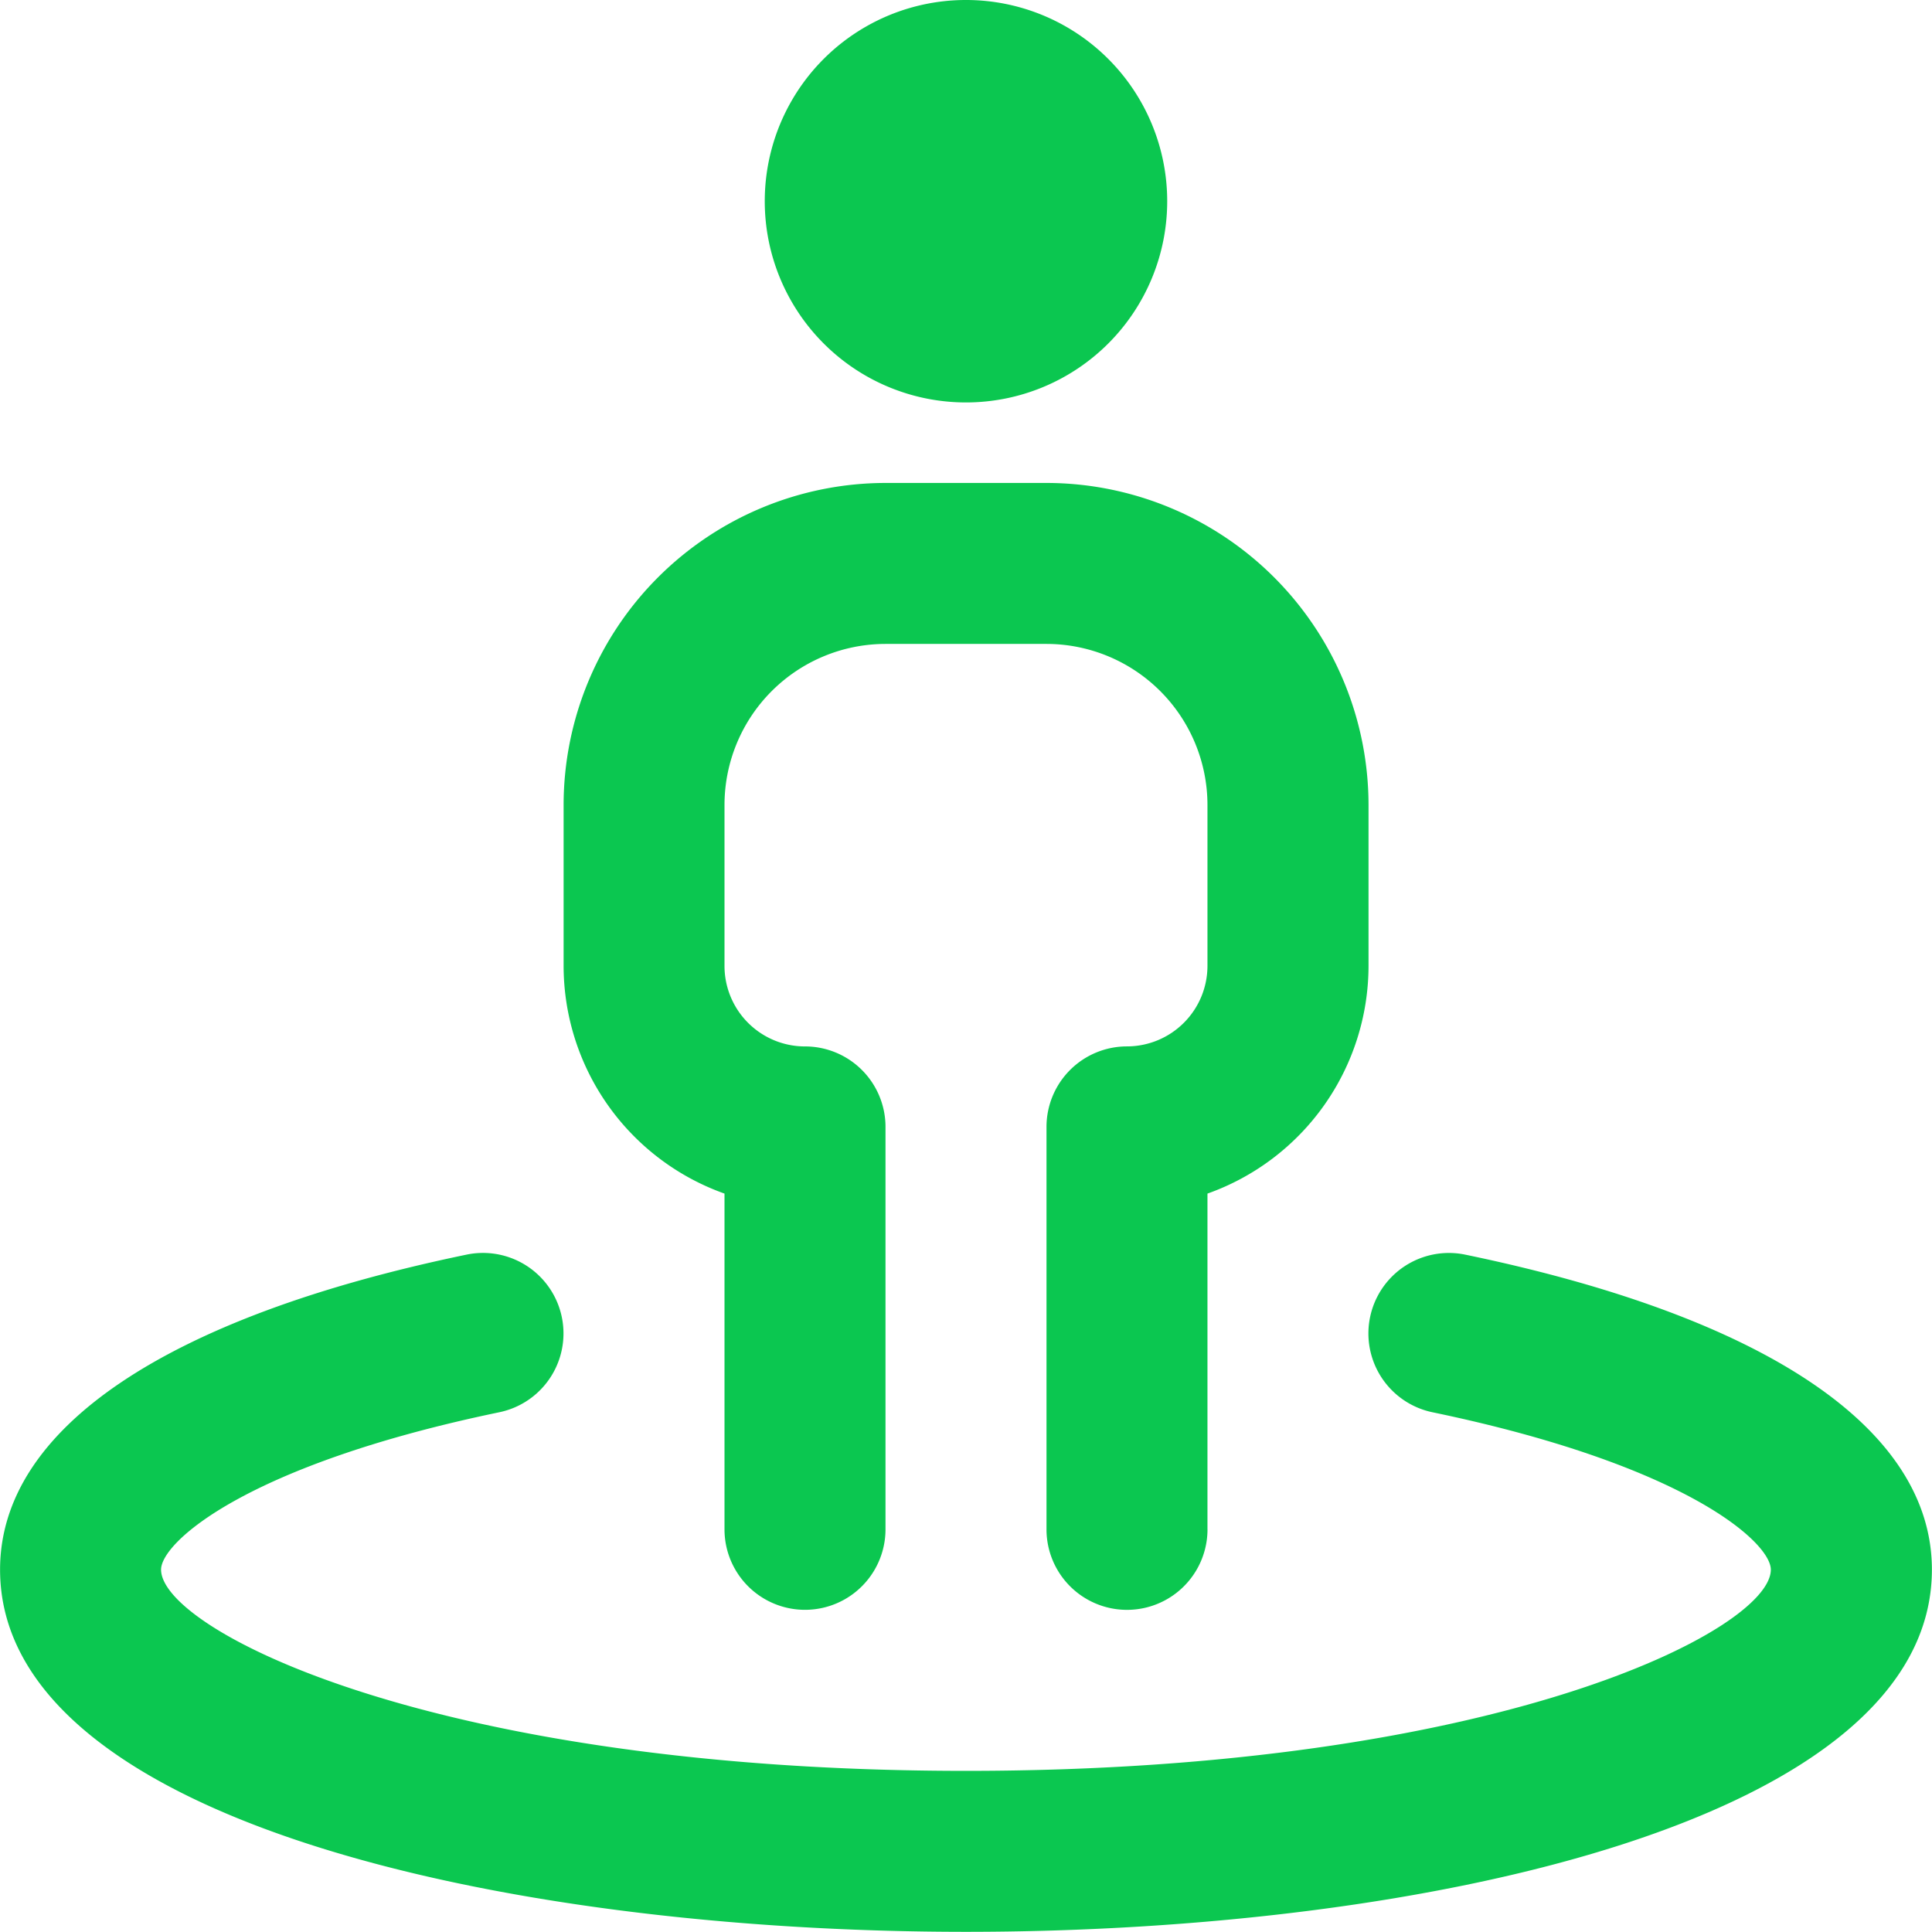
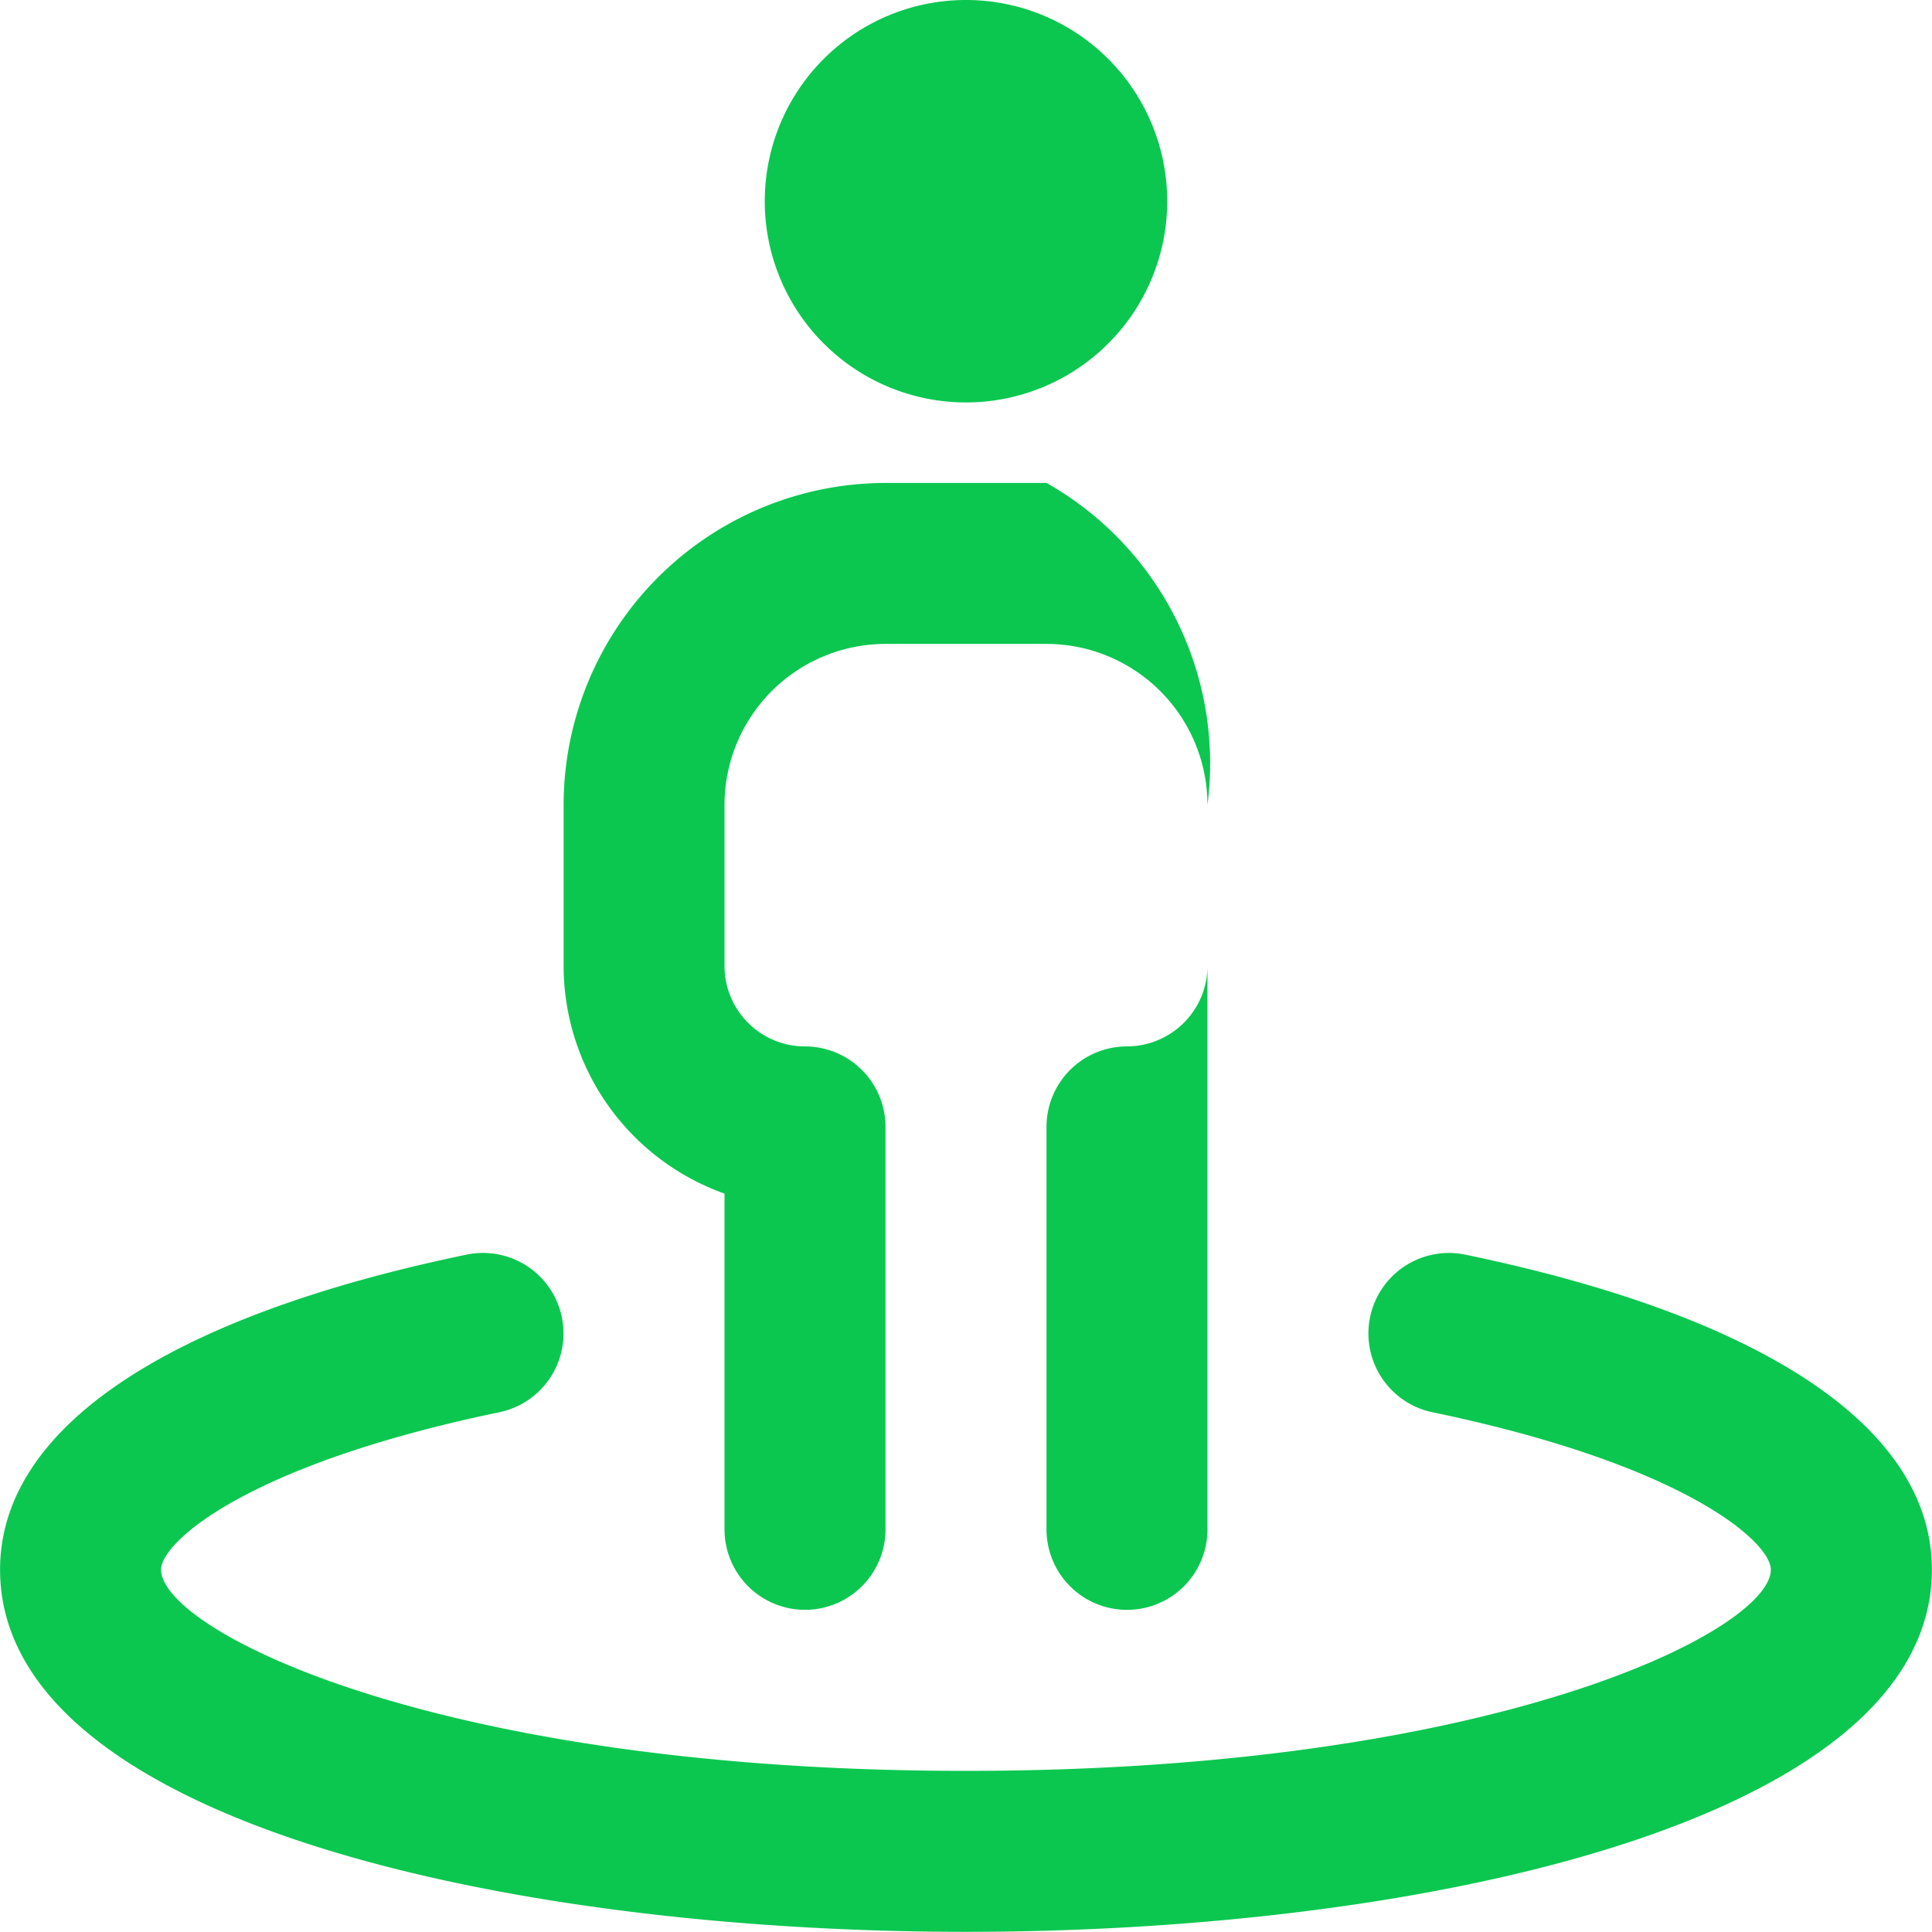
<svg xmlns="http://www.w3.org/2000/svg" width="56.005" height="56" viewBox="0 0 56.005 56">
-   <path id="vista-de-calle" d="M28,0a5.833,5.833,0,1,1-5.833,5.833A5.832,5.832,0,0,1,28,0Zm7,44.333V34.6A7.014,7.014,0,0,0,39.669,28V23.333A9.343,9.343,0,0,0,30.336,14H25.669a9.343,9.343,0,0,0-9.333,9.333V28A7.014,7.014,0,0,0,21,34.6v9.732a2.333,2.333,0,1,0,4.667,0V32.667a2.333,2.333,0,0,0-2.333-2.333A2.334,2.334,0,0,1,21,28V23.333a4.671,4.671,0,0,1,4.667-4.667h4.667A4.671,4.671,0,0,1,35,23.333V28a2.336,2.336,0,0,1-2.333,2.333,2.334,2.334,0,0,0-2.333,2.333V44.333a2.333,2.333,0,1,0,4.667,0ZM56,45.5c0-4.079-4.8-7.322-13.526-9.13a2.333,2.333,0,1,0-.95,4.569c7.338,1.524,9.807,3.771,9.807,4.562,0,1.745-7.938,5.833-23.333,5.833S4.667,47.245,4.667,45.5c0-.791,2.471-3.038,9.807-4.562a2.333,2.333,0,1,0-.95-4.569C4.8,38.178,0,41.421,0,45.5,0,52.715,14.514,56,28,56s28-3.285,28-10.5Z" transform="translate(0.002)" fill="#0bc750" />
+   <path id="vista-de-calle" d="M28,0a5.833,5.833,0,1,1-5.833,5.833A5.832,5.832,0,0,1,28,0Zm7,44.333V34.6V23.333A9.343,9.343,0,0,0,30.336,14H25.669a9.343,9.343,0,0,0-9.333,9.333V28A7.014,7.014,0,0,0,21,34.6v9.732a2.333,2.333,0,1,0,4.667,0V32.667a2.333,2.333,0,0,0-2.333-2.333A2.334,2.334,0,0,1,21,28V23.333a4.671,4.671,0,0,1,4.667-4.667h4.667A4.671,4.671,0,0,1,35,23.333V28a2.336,2.336,0,0,1-2.333,2.333,2.334,2.334,0,0,0-2.333,2.333V44.333a2.333,2.333,0,1,0,4.667,0ZM56,45.5c0-4.079-4.8-7.322-13.526-9.13a2.333,2.333,0,1,0-.95,4.569c7.338,1.524,9.807,3.771,9.807,4.562,0,1.745-7.938,5.833-23.333,5.833S4.667,47.245,4.667,45.5c0-.791,2.471-3.038,9.807-4.562a2.333,2.333,0,1,0-.95-4.569C4.8,38.178,0,41.421,0,45.5,0,52.715,14.514,56,28,56s28-3.285,28-10.5Z" transform="translate(0.002)" fill="#0bc750" />
</svg>